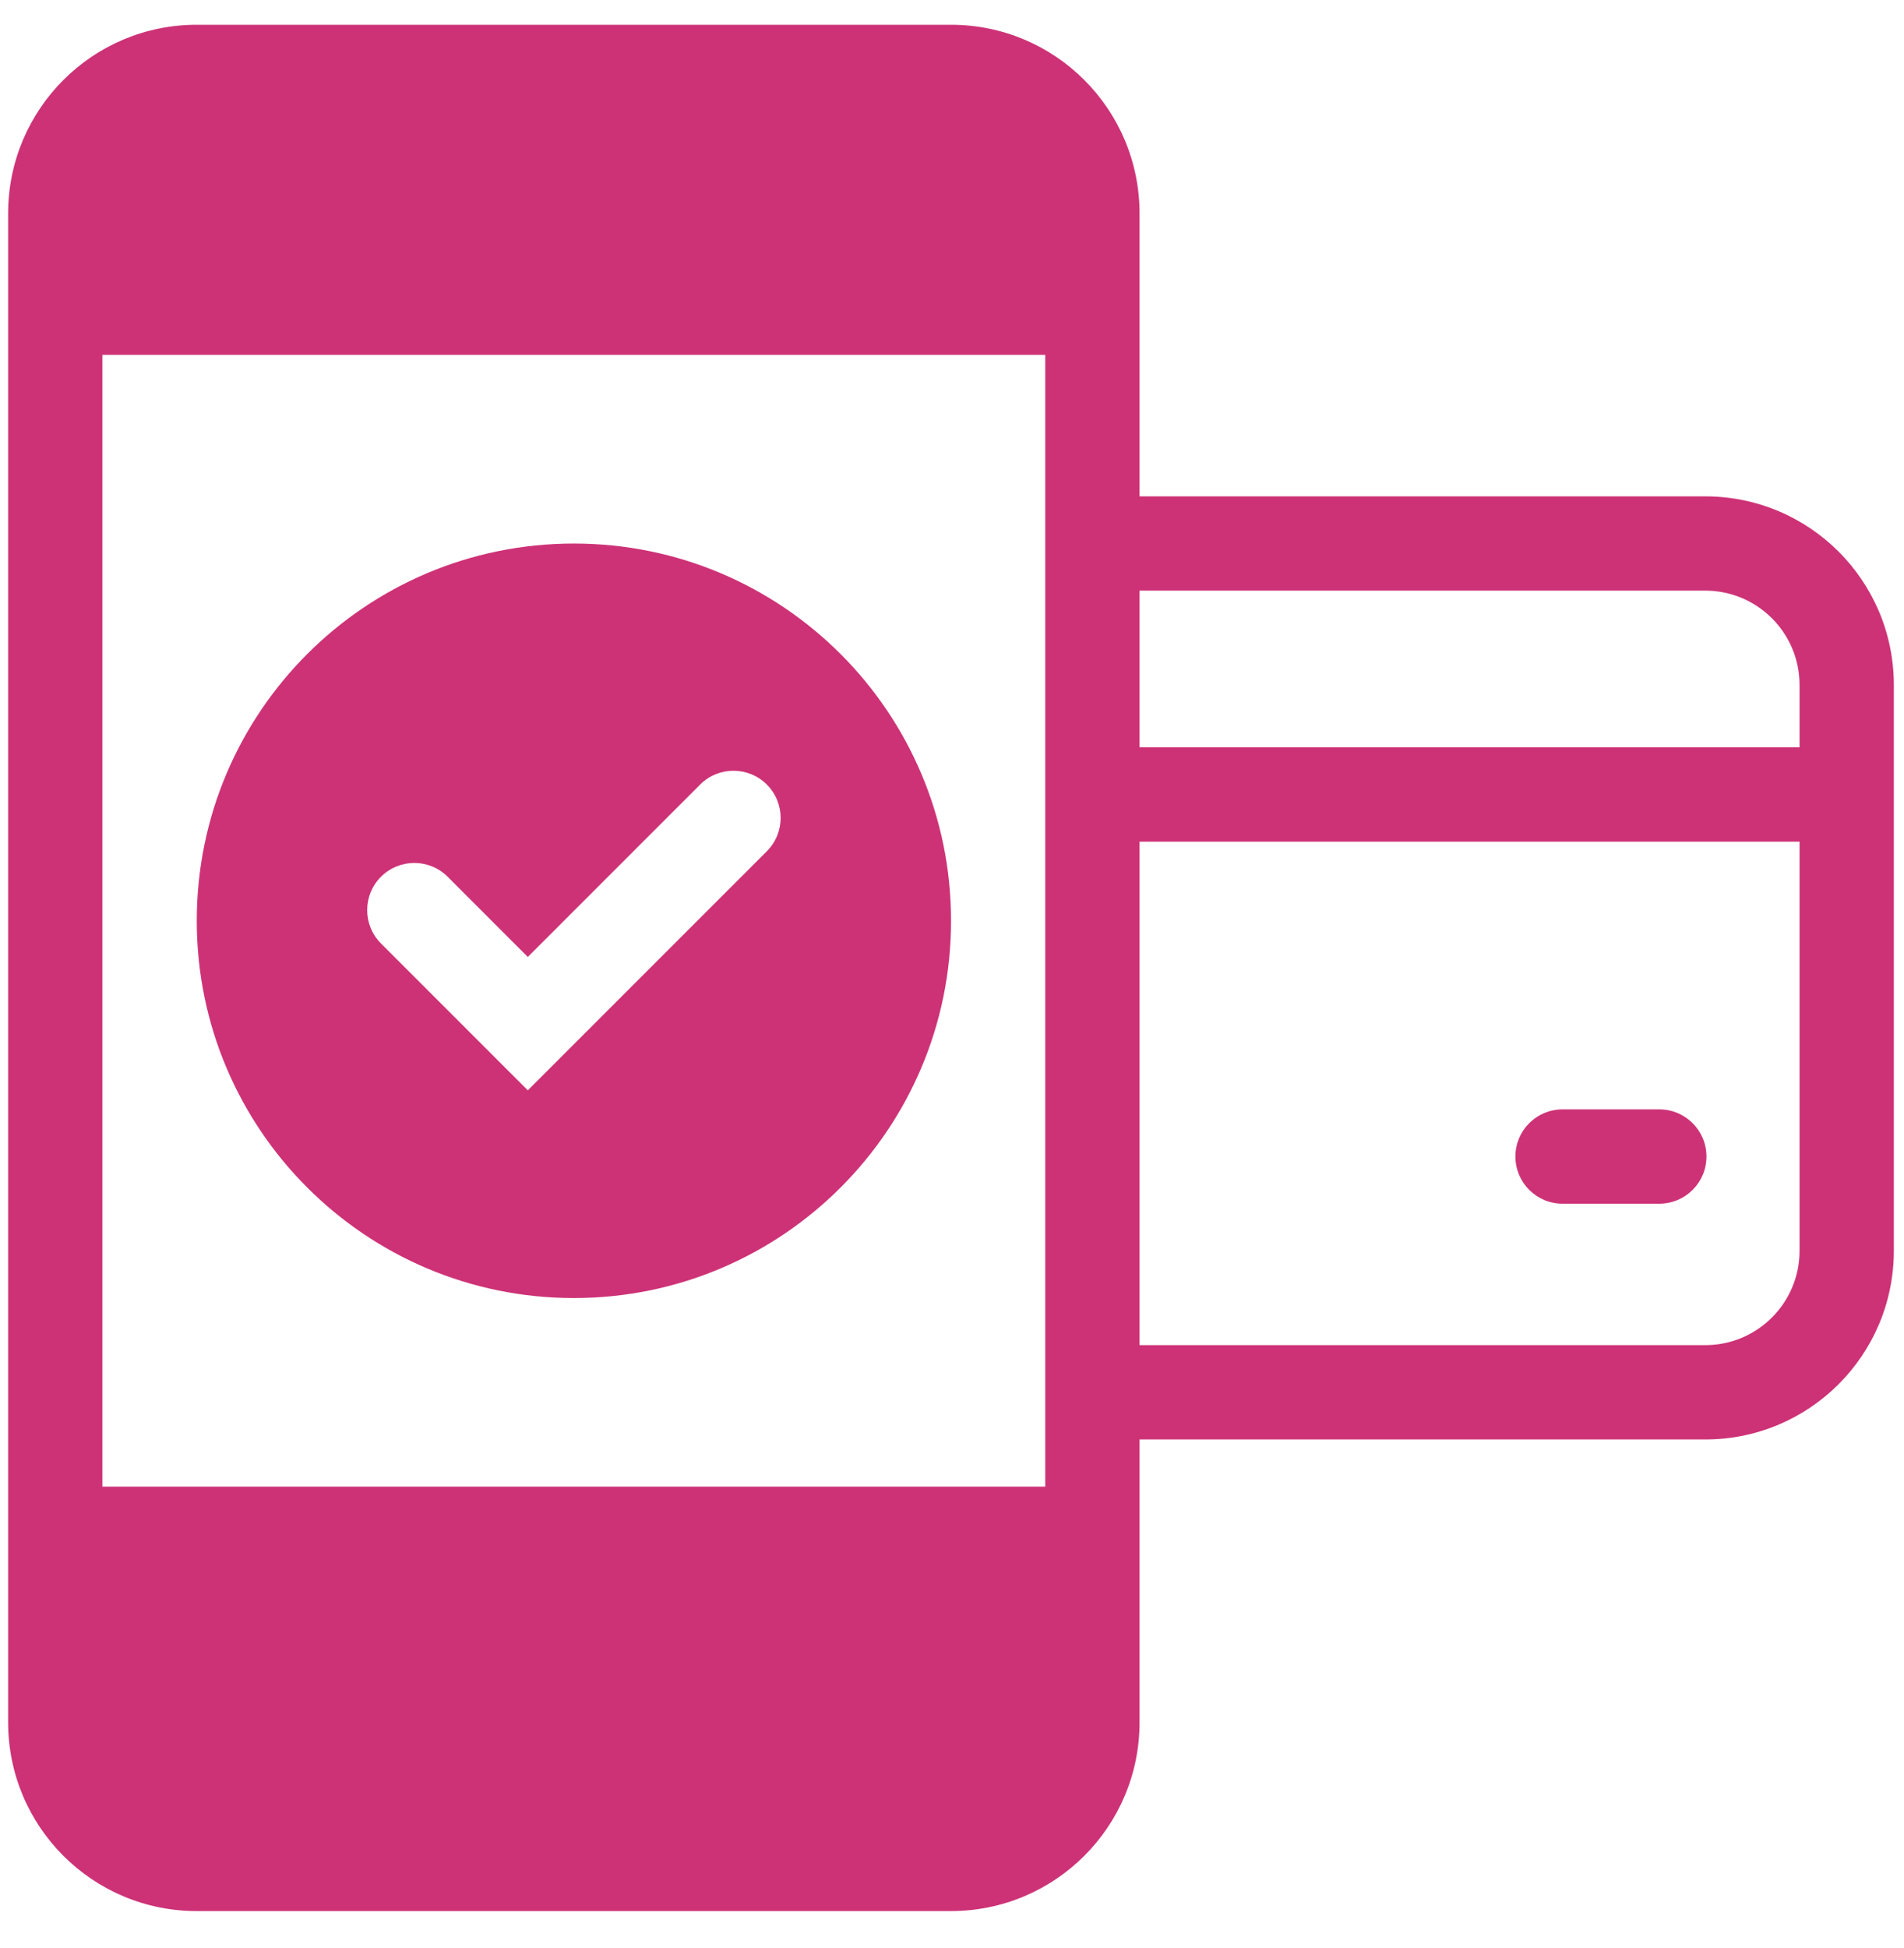
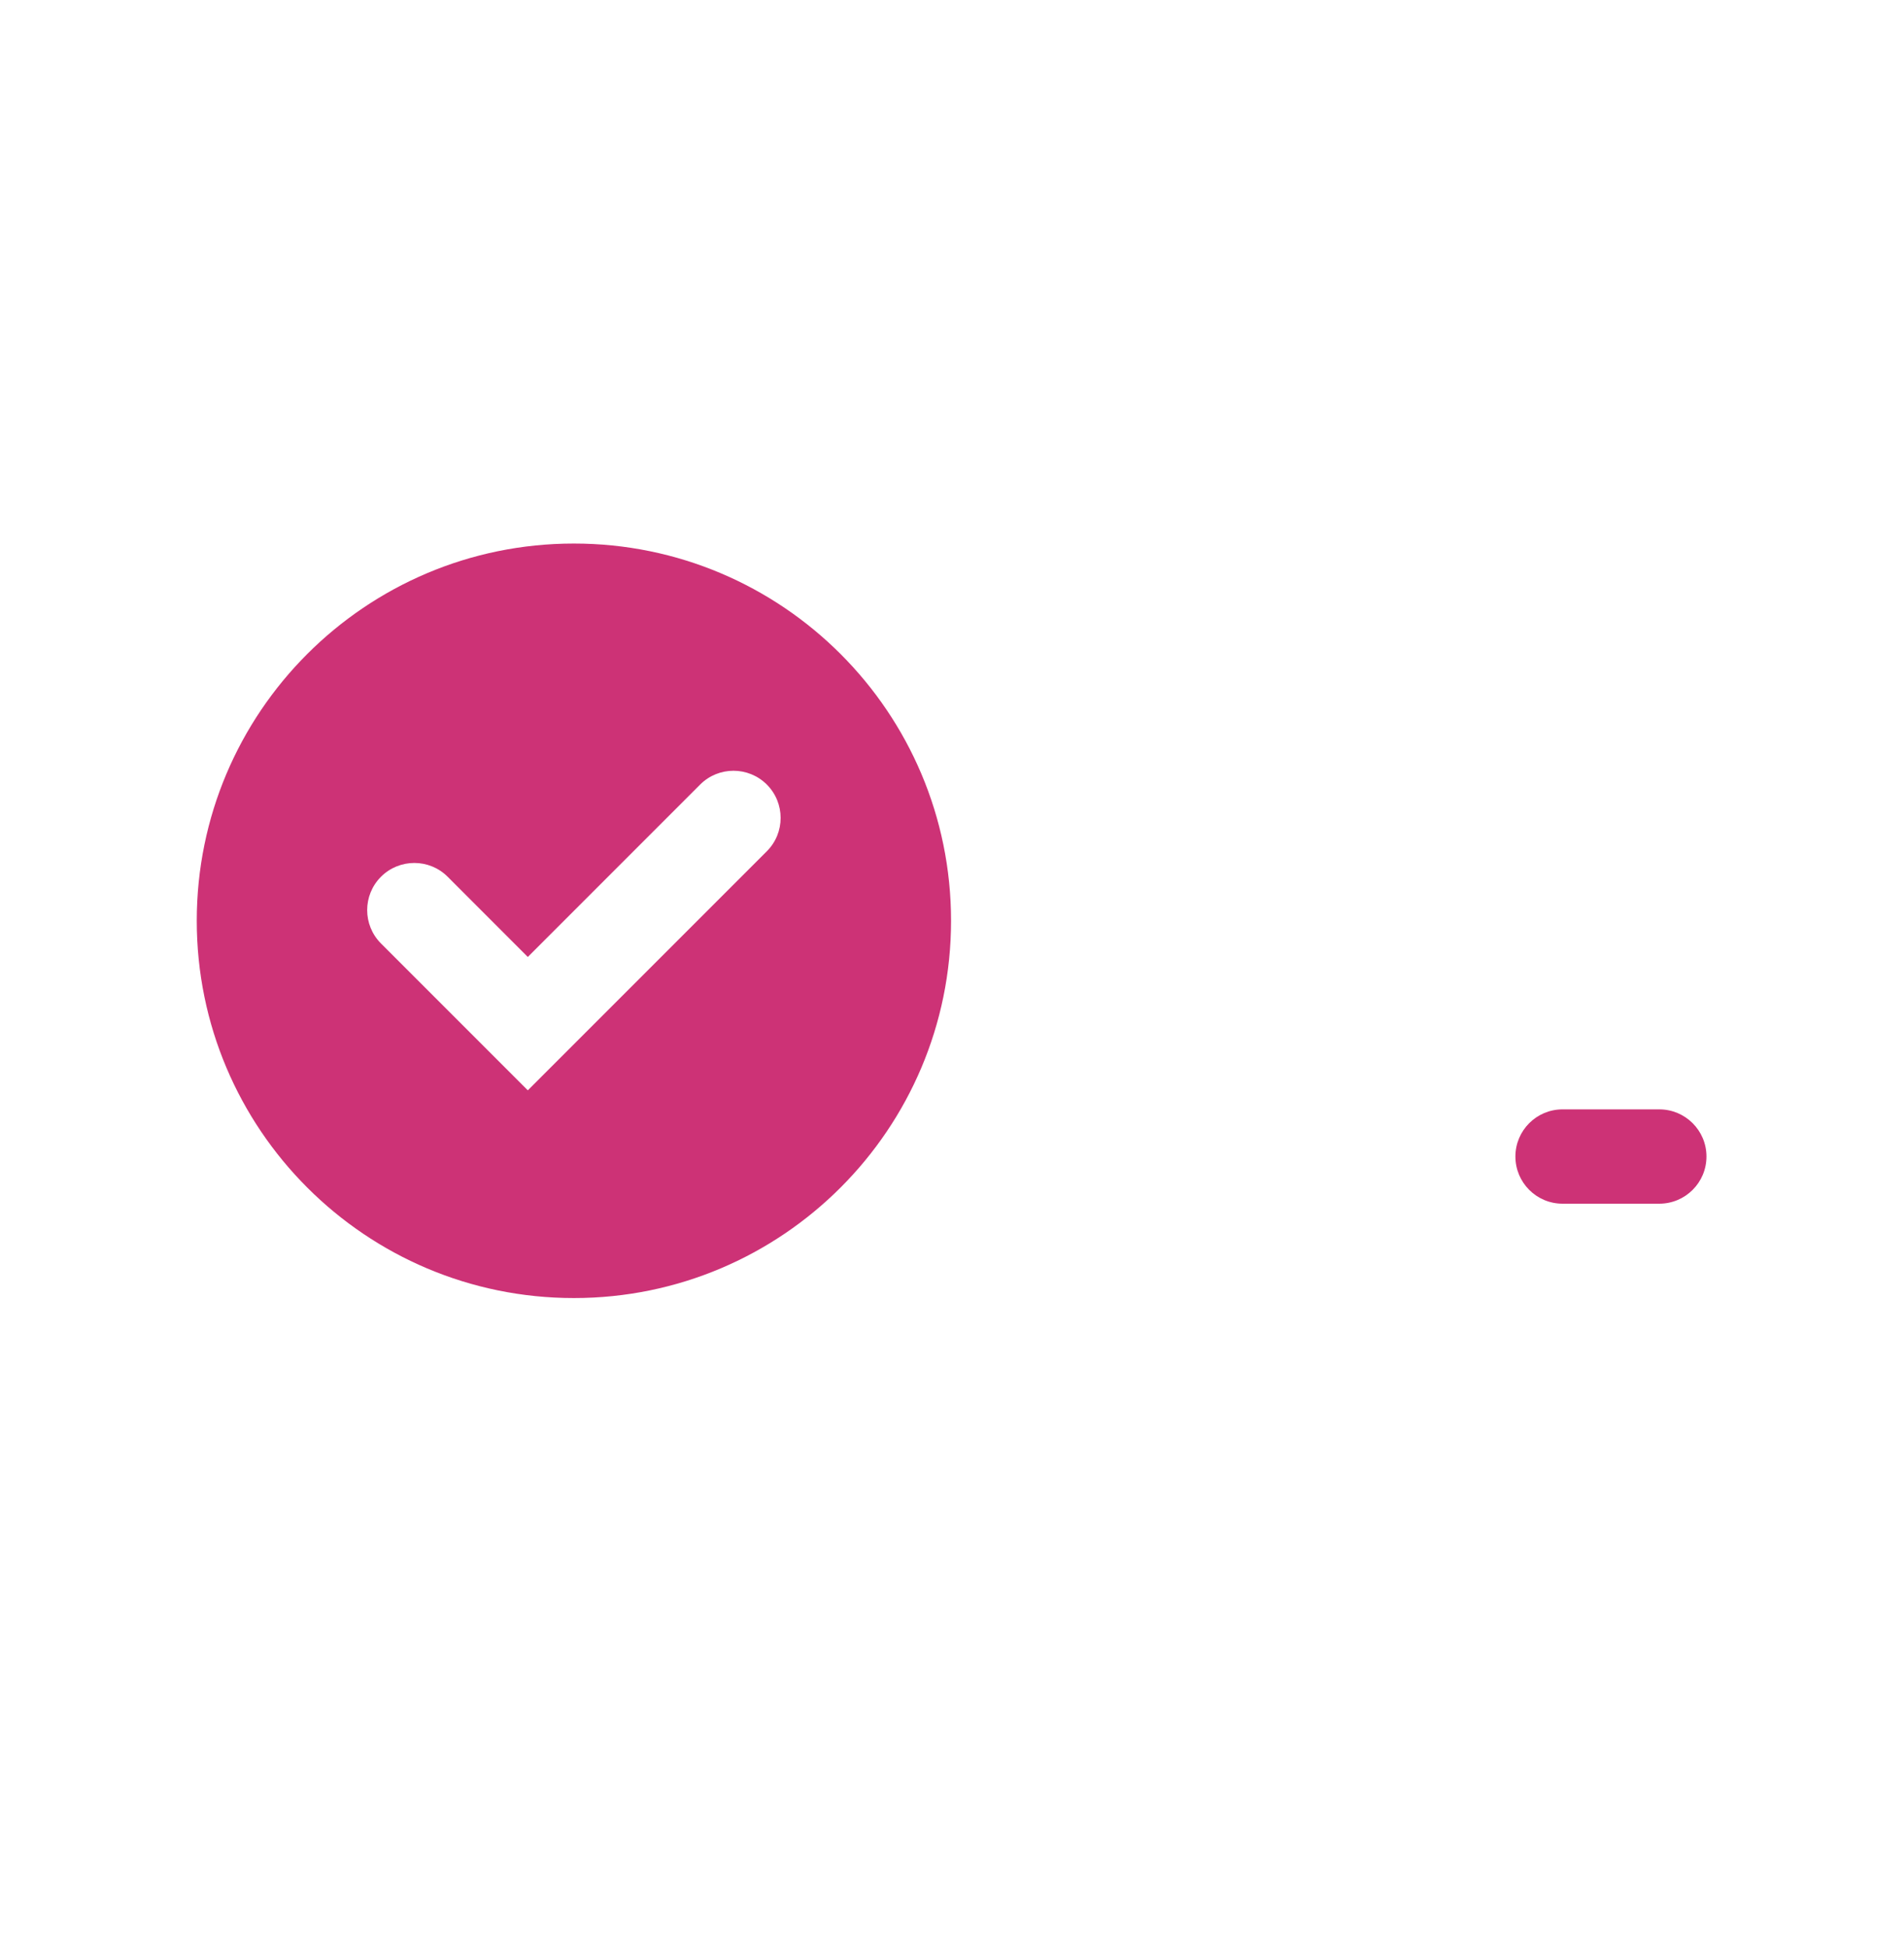
<svg xmlns="http://www.w3.org/2000/svg" width="44" height="45" viewBox="0 0 44 45" fill="none">
  <path fill-rule="evenodd" clip-rule="evenodd" d="M21.978 21.272C21.978 26.085 18.076 29.988 13.262 29.988C8.449 29.988 4.547 26.085 4.547 21.272C4.547 16.459 8.449 12.557 13.262 12.557C18.076 12.557 21.978 16.459 21.978 21.272ZM17.721 19.666C18.146 19.241 18.146 18.551 17.721 18.125C17.295 17.7 16.605 17.7 16.18 18.125L12.197 22.108L10.345 20.255C9.92 19.83 9.23 19.83 8.804 20.255C8.379 20.681 8.379 21.37 8.804 21.796L12.197 25.189L17.721 19.666Z" fill="#CD3276" />
  <path d="M35.02 26.718C35.02 26.117 35.507 25.629 36.109 25.629H38.345C38.947 25.629 39.435 26.117 39.435 26.718C39.435 27.32 38.947 27.808 38.345 27.808H36.109C35.507 27.808 35.02 27.32 35.02 26.718Z" fill="#CD3276" />
-   <path fill-rule="evenodd" clip-rule="evenodd" d="M26.334 33.255V39.792C26.334 42.199 24.383 44.15 21.976 44.15H4.545C2.139 44.15 0.188 42.199 0.188 39.792V4.93C0.188 2.523 2.139 0.572 4.545 0.572H21.976C24.383 0.572 26.334 2.523 26.334 4.93V11.467H39.407C41.814 11.467 43.765 13.418 43.765 15.824V28.897C43.765 31.304 41.814 33.255 39.407 33.255H26.334ZM2.366 8.198H24.155V34.345H2.366V8.198ZM26.334 13.645V17.266H41.586V15.824C41.586 14.621 40.61 13.645 39.407 13.645H26.334ZM26.334 31.076V19.445H41.586V28.897C41.586 30.101 40.61 31.076 39.407 31.076H26.334Z" fill="#CD3276" />
</svg>